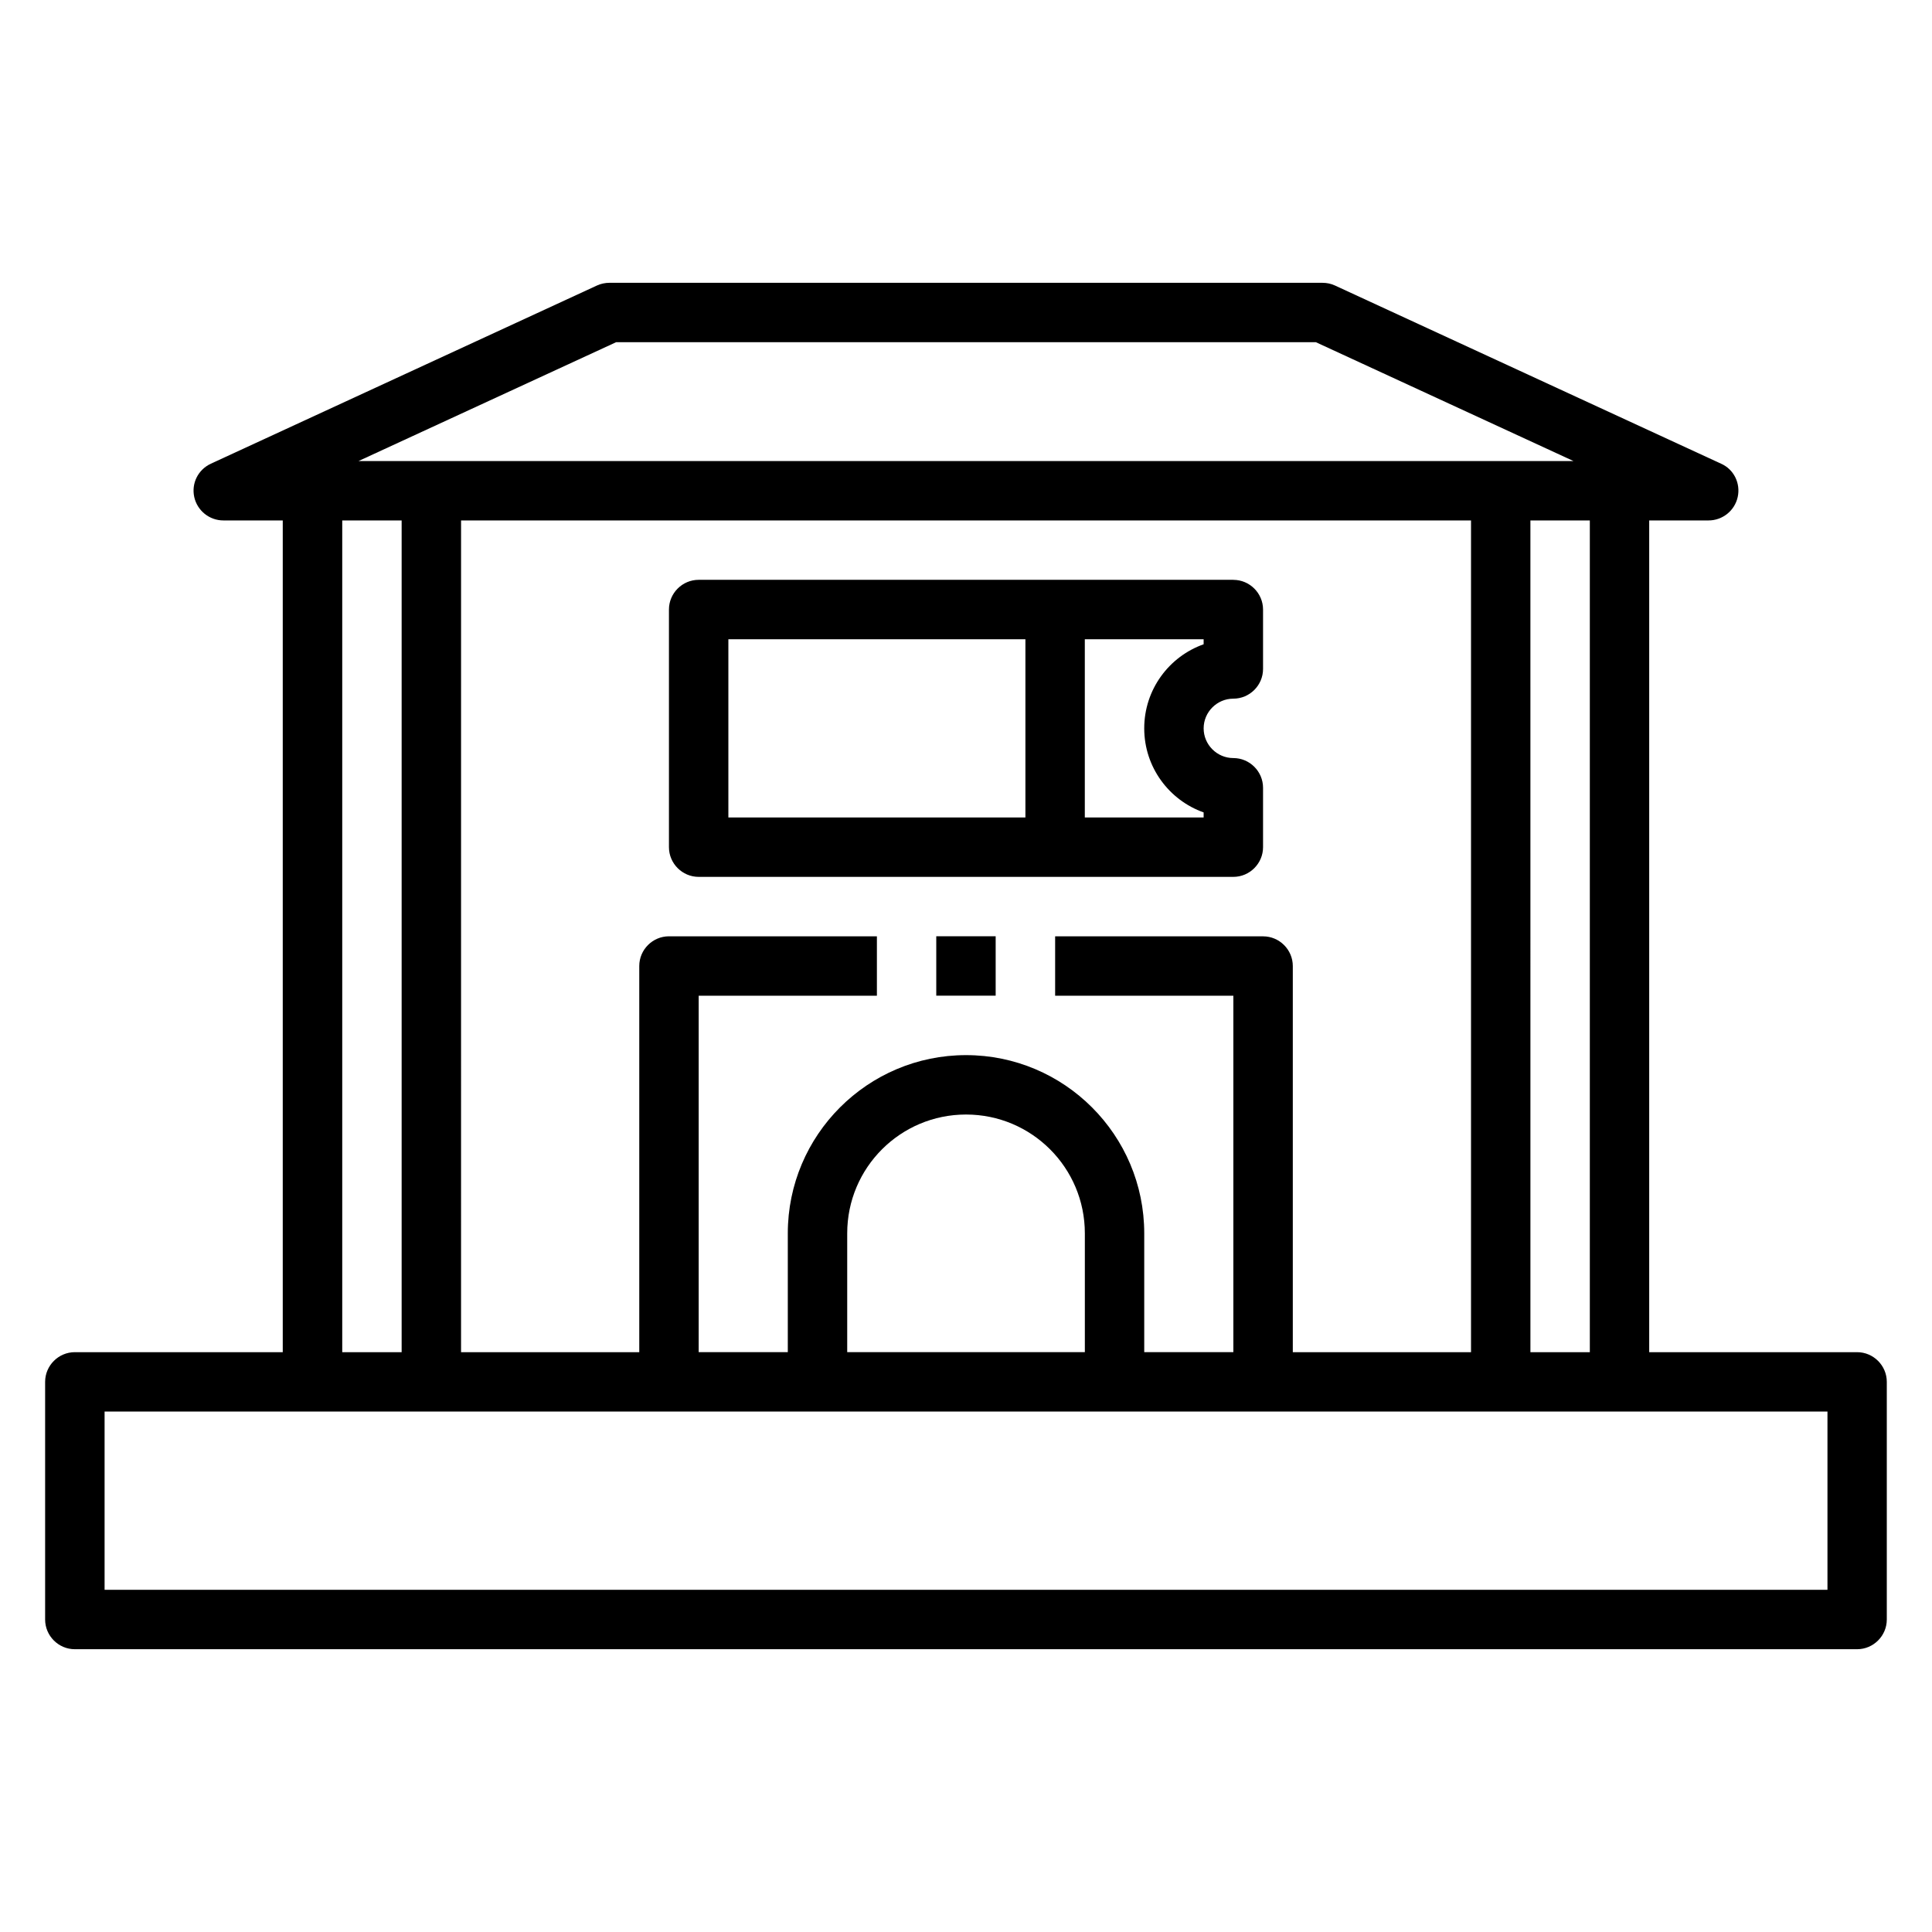
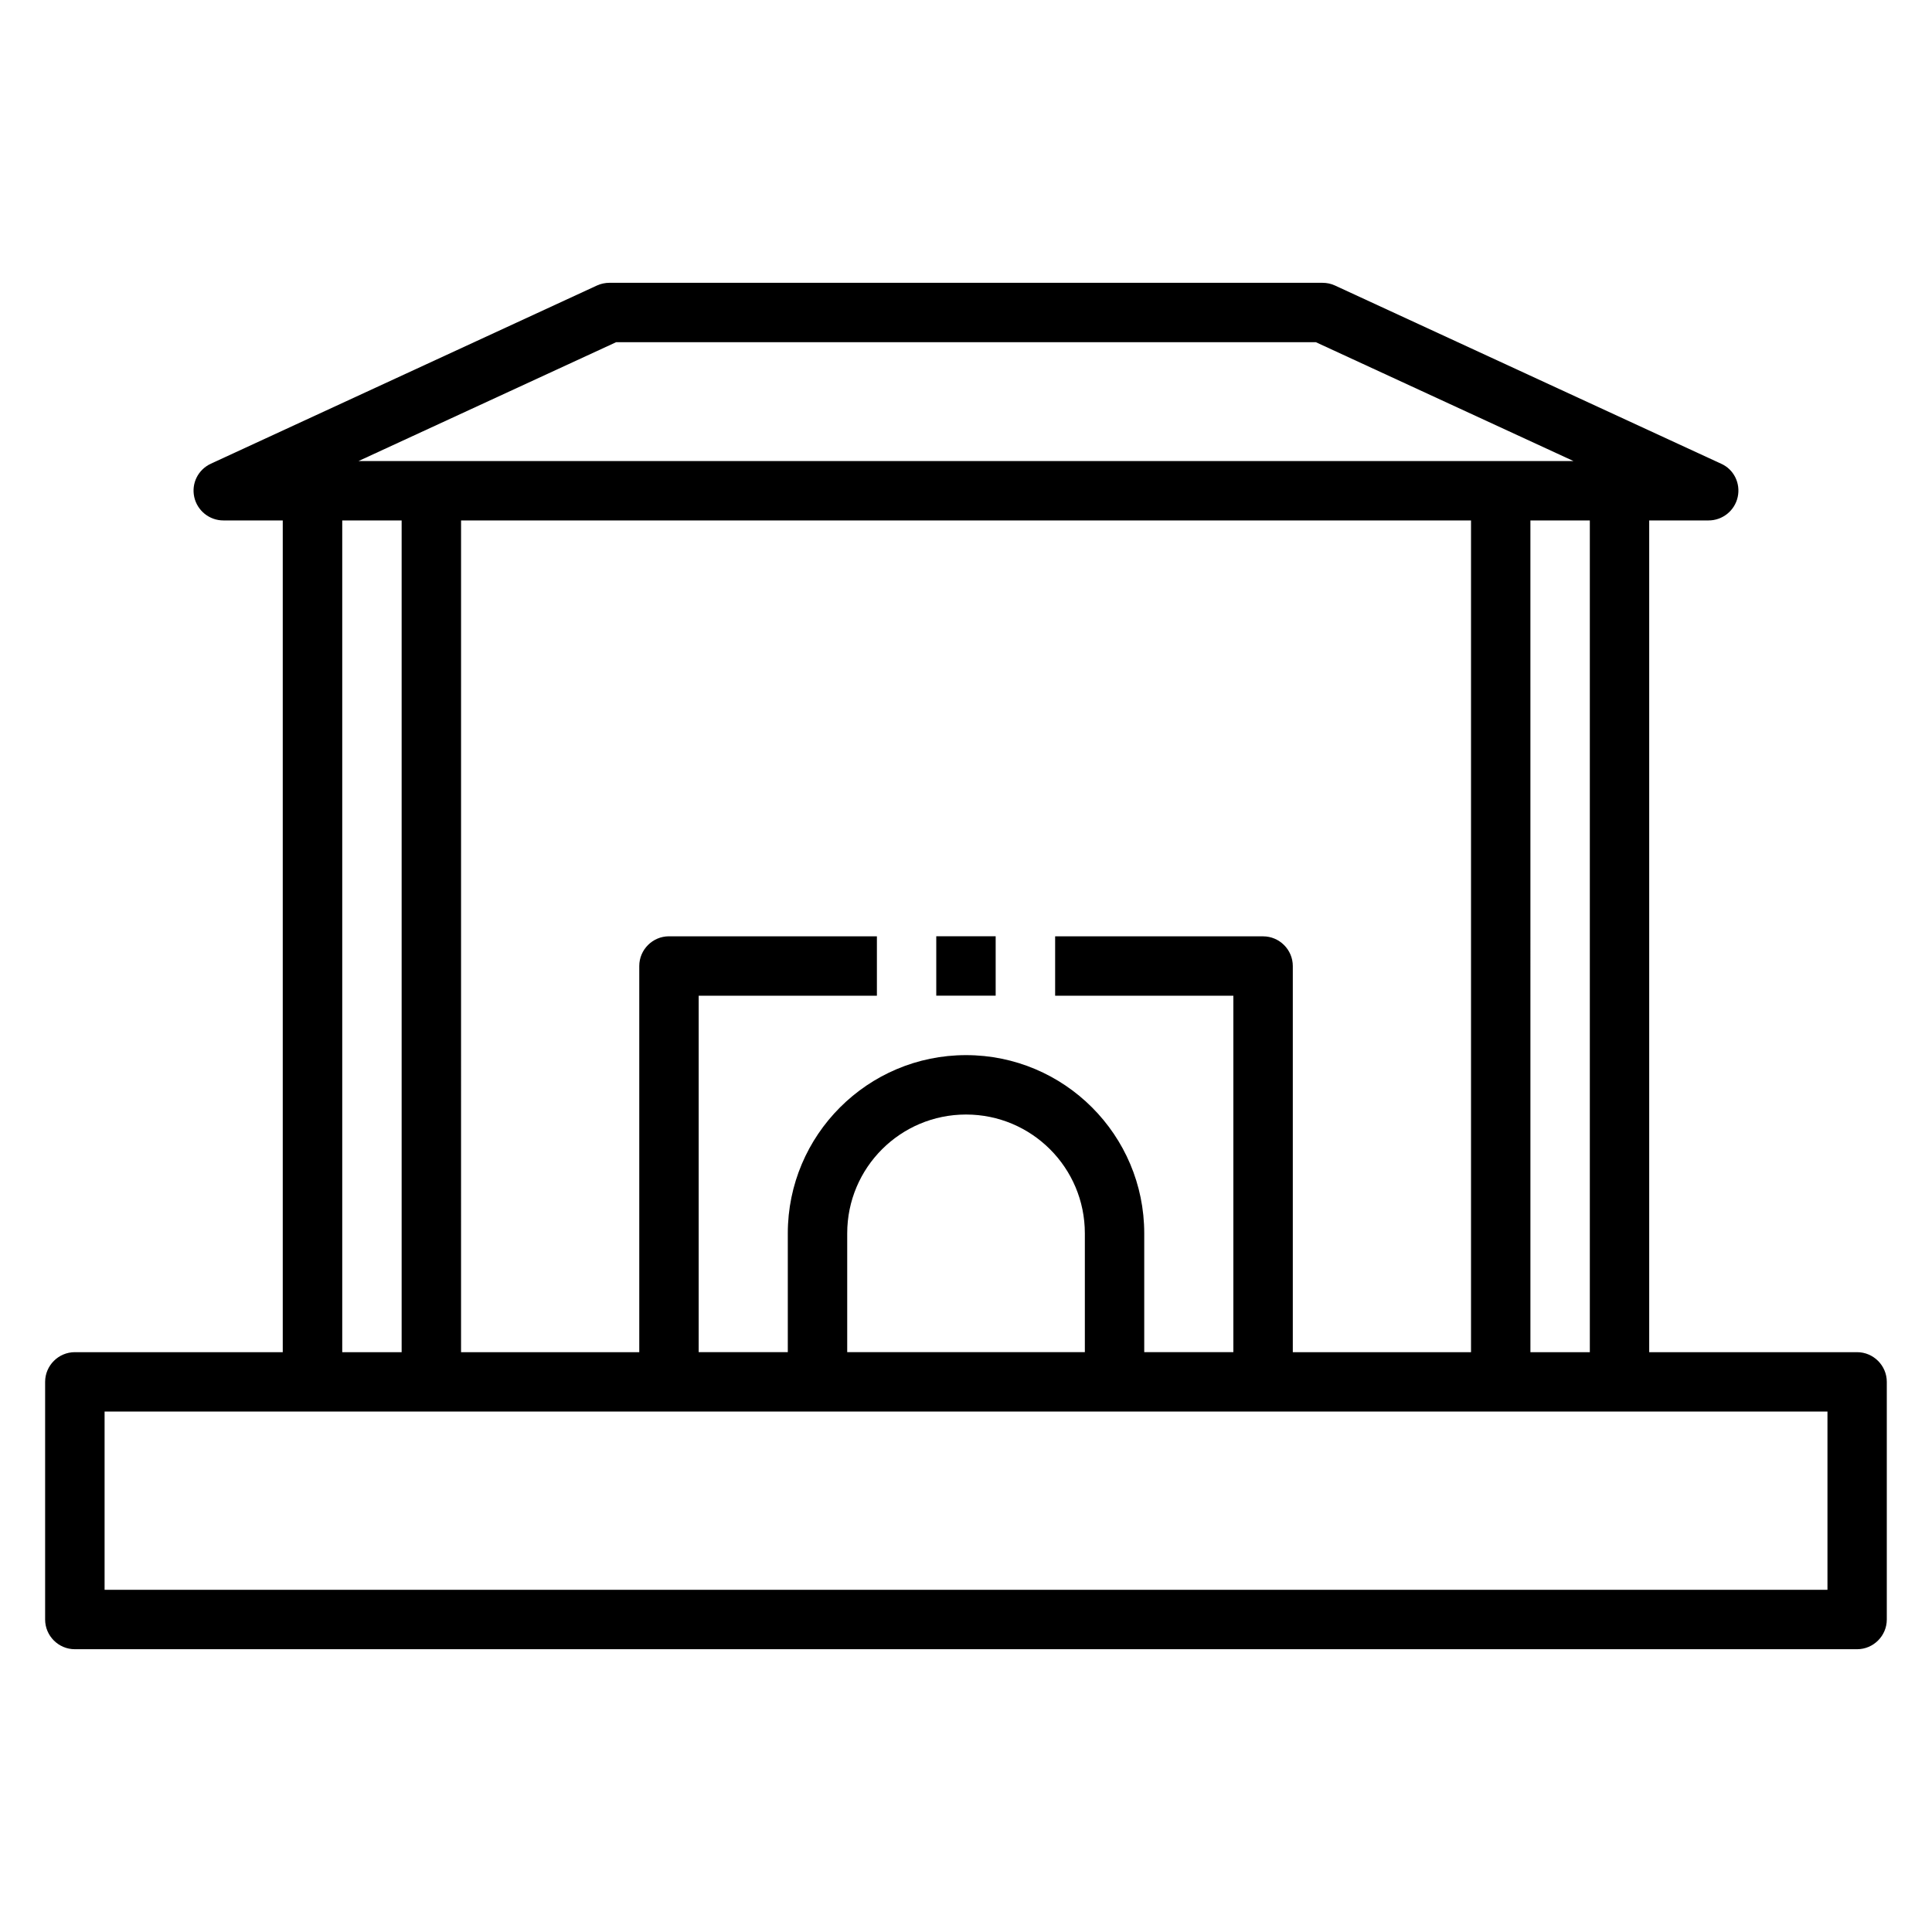
<svg xmlns="http://www.w3.org/2000/svg" fill="#000000" width="800px" height="800px" version="1.1" viewBox="144 144 512 512">
  <g>
    <path d="m636.16 502.34h-55.105v-220.42h15.742c3.699 0 6.926-2.598 7.715-6.219 0.789-3.621-1.023-7.32-4.41-8.816l-102.34-47.23c-1.023-0.473-2.125-0.707-3.305-0.707l-188.93-0.004c-1.102 0-2.281 0.234-3.305 0.707l-102.34 47.234c-3.387 1.574-5.195 5.195-4.41 8.816 0.789 3.621 4.016 6.219 7.715 6.219h15.742v220.42h-55.102c-4.328 0-7.871 3.543-7.871 7.871v62.977c0 4.328 3.543 7.871 7.871 7.871h472.32c4.328 0 7.871-3.543 7.871-7.871v-62.977c0-4.328-3.543-7.871-7.871-7.871zm-328.89-267.65h185.46l68.25 31.488h-321.96zm258.05 47.23v220.42h-15.742l-0.004-220.42zm-86.594 110.21h-55.105v15.742h47.23v94.465h-23.617v-31.488c0-26.055-21.176-47.23-47.23-47.23-26.055 0-47.23 21.176-47.23 47.23v31.488h-23.617v-94.465h47.23v-15.742h-55.105c-4.328 0-7.871 3.543-7.871 7.871v102.34h-47.23l0.004-220.41h267.65v220.42h-47.23v-102.34c0-4.328-3.543-7.871-7.871-7.871zm-47.23 78.719v31.488h-62.977v-31.488c0-17.398 14.09-31.488 31.488-31.488s31.488 14.09 31.488 31.488zm-196.8-188.93h15.742v220.42h-15.742zm393.6 283.39h-456.58v-47.23l456.58-0.004z" />
-     <path d="m470.85 297.66h-141.7c-4.328 0-7.871 3.543-7.871 7.871v62.977c0 4.328 3.543 7.871 7.871 7.871h141.7c4.328 0 7.871-3.543 7.871-7.871v-15.742c0-4.328-3.543-7.871-7.871-7.871s-7.871-3.543-7.871-7.871 3.543-7.871 7.871-7.871 7.871-3.543 7.871-7.871v-15.742c0-4.328-3.543-7.871-7.871-7.871zm-55.105 62.977h-78.719v-47.23h78.719zm47.23-45.895c-9.133 3.227-15.742 11.965-15.742 22.277s6.613 19.051 15.742 22.277v1.34h-31.488v-47.23h31.488v1.34z" />
    <path d="m392.12 392.12h15.742v15.742h-15.742z" />
  </g>
</svg>